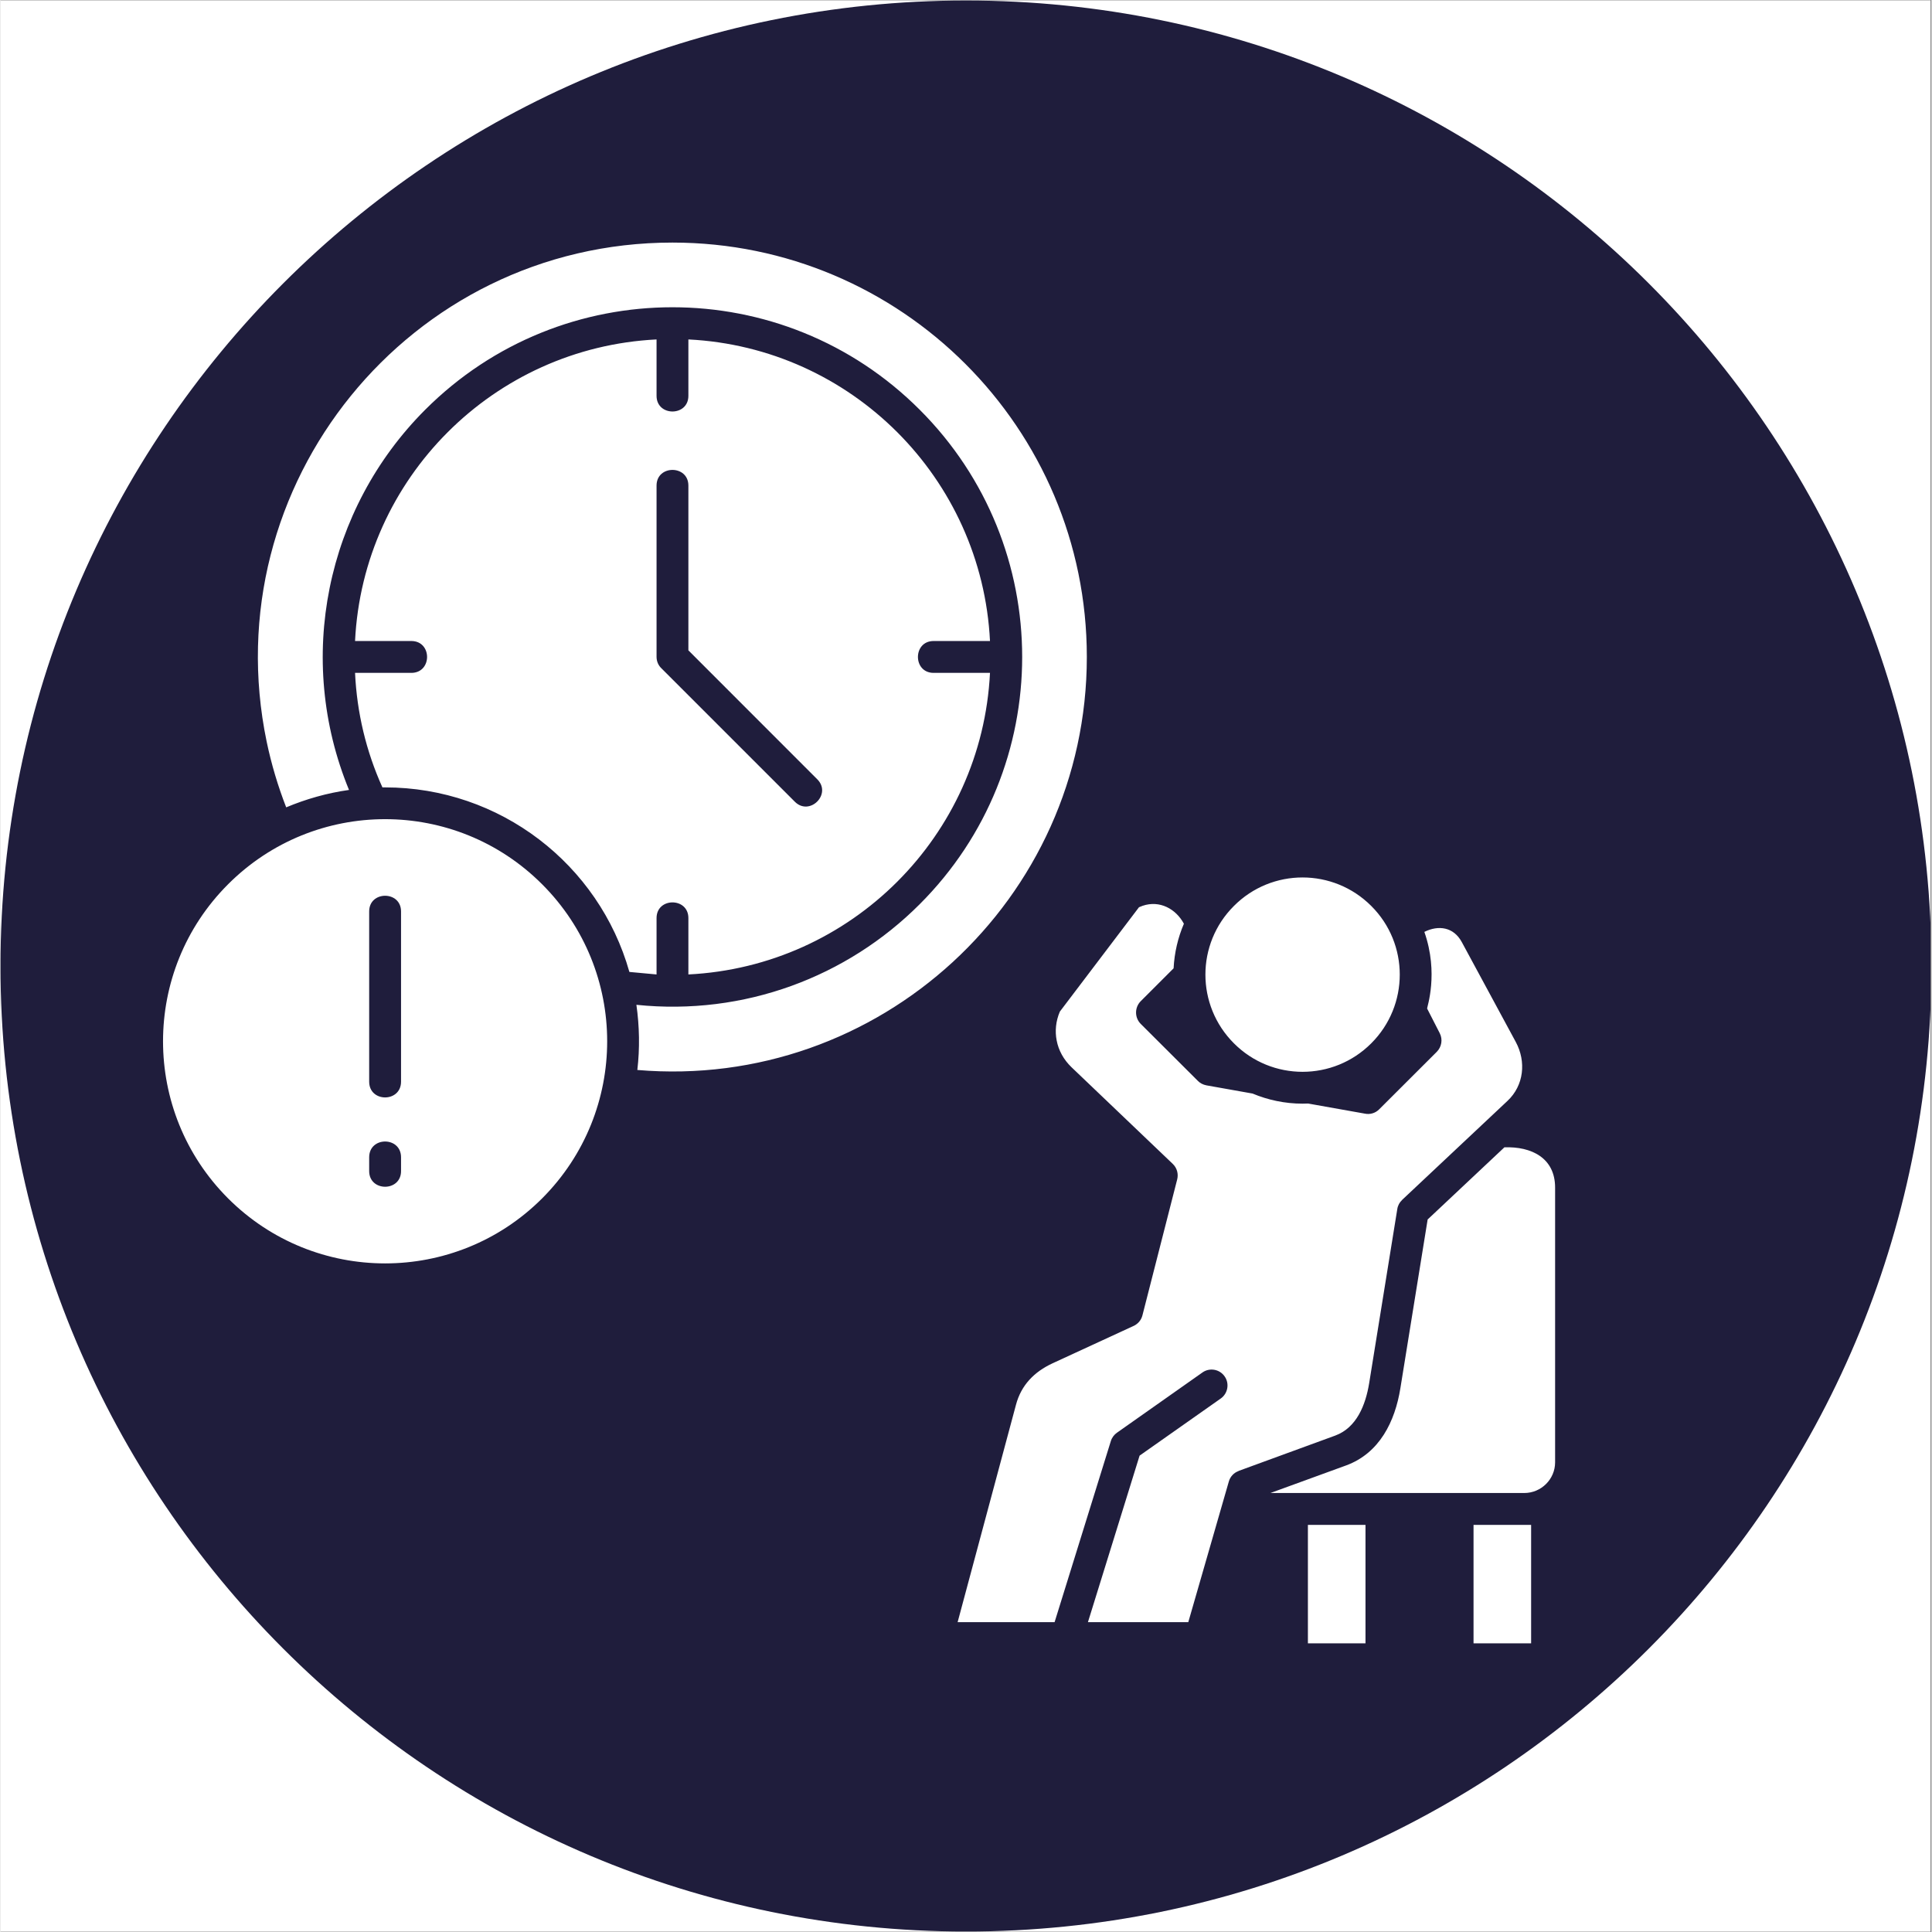
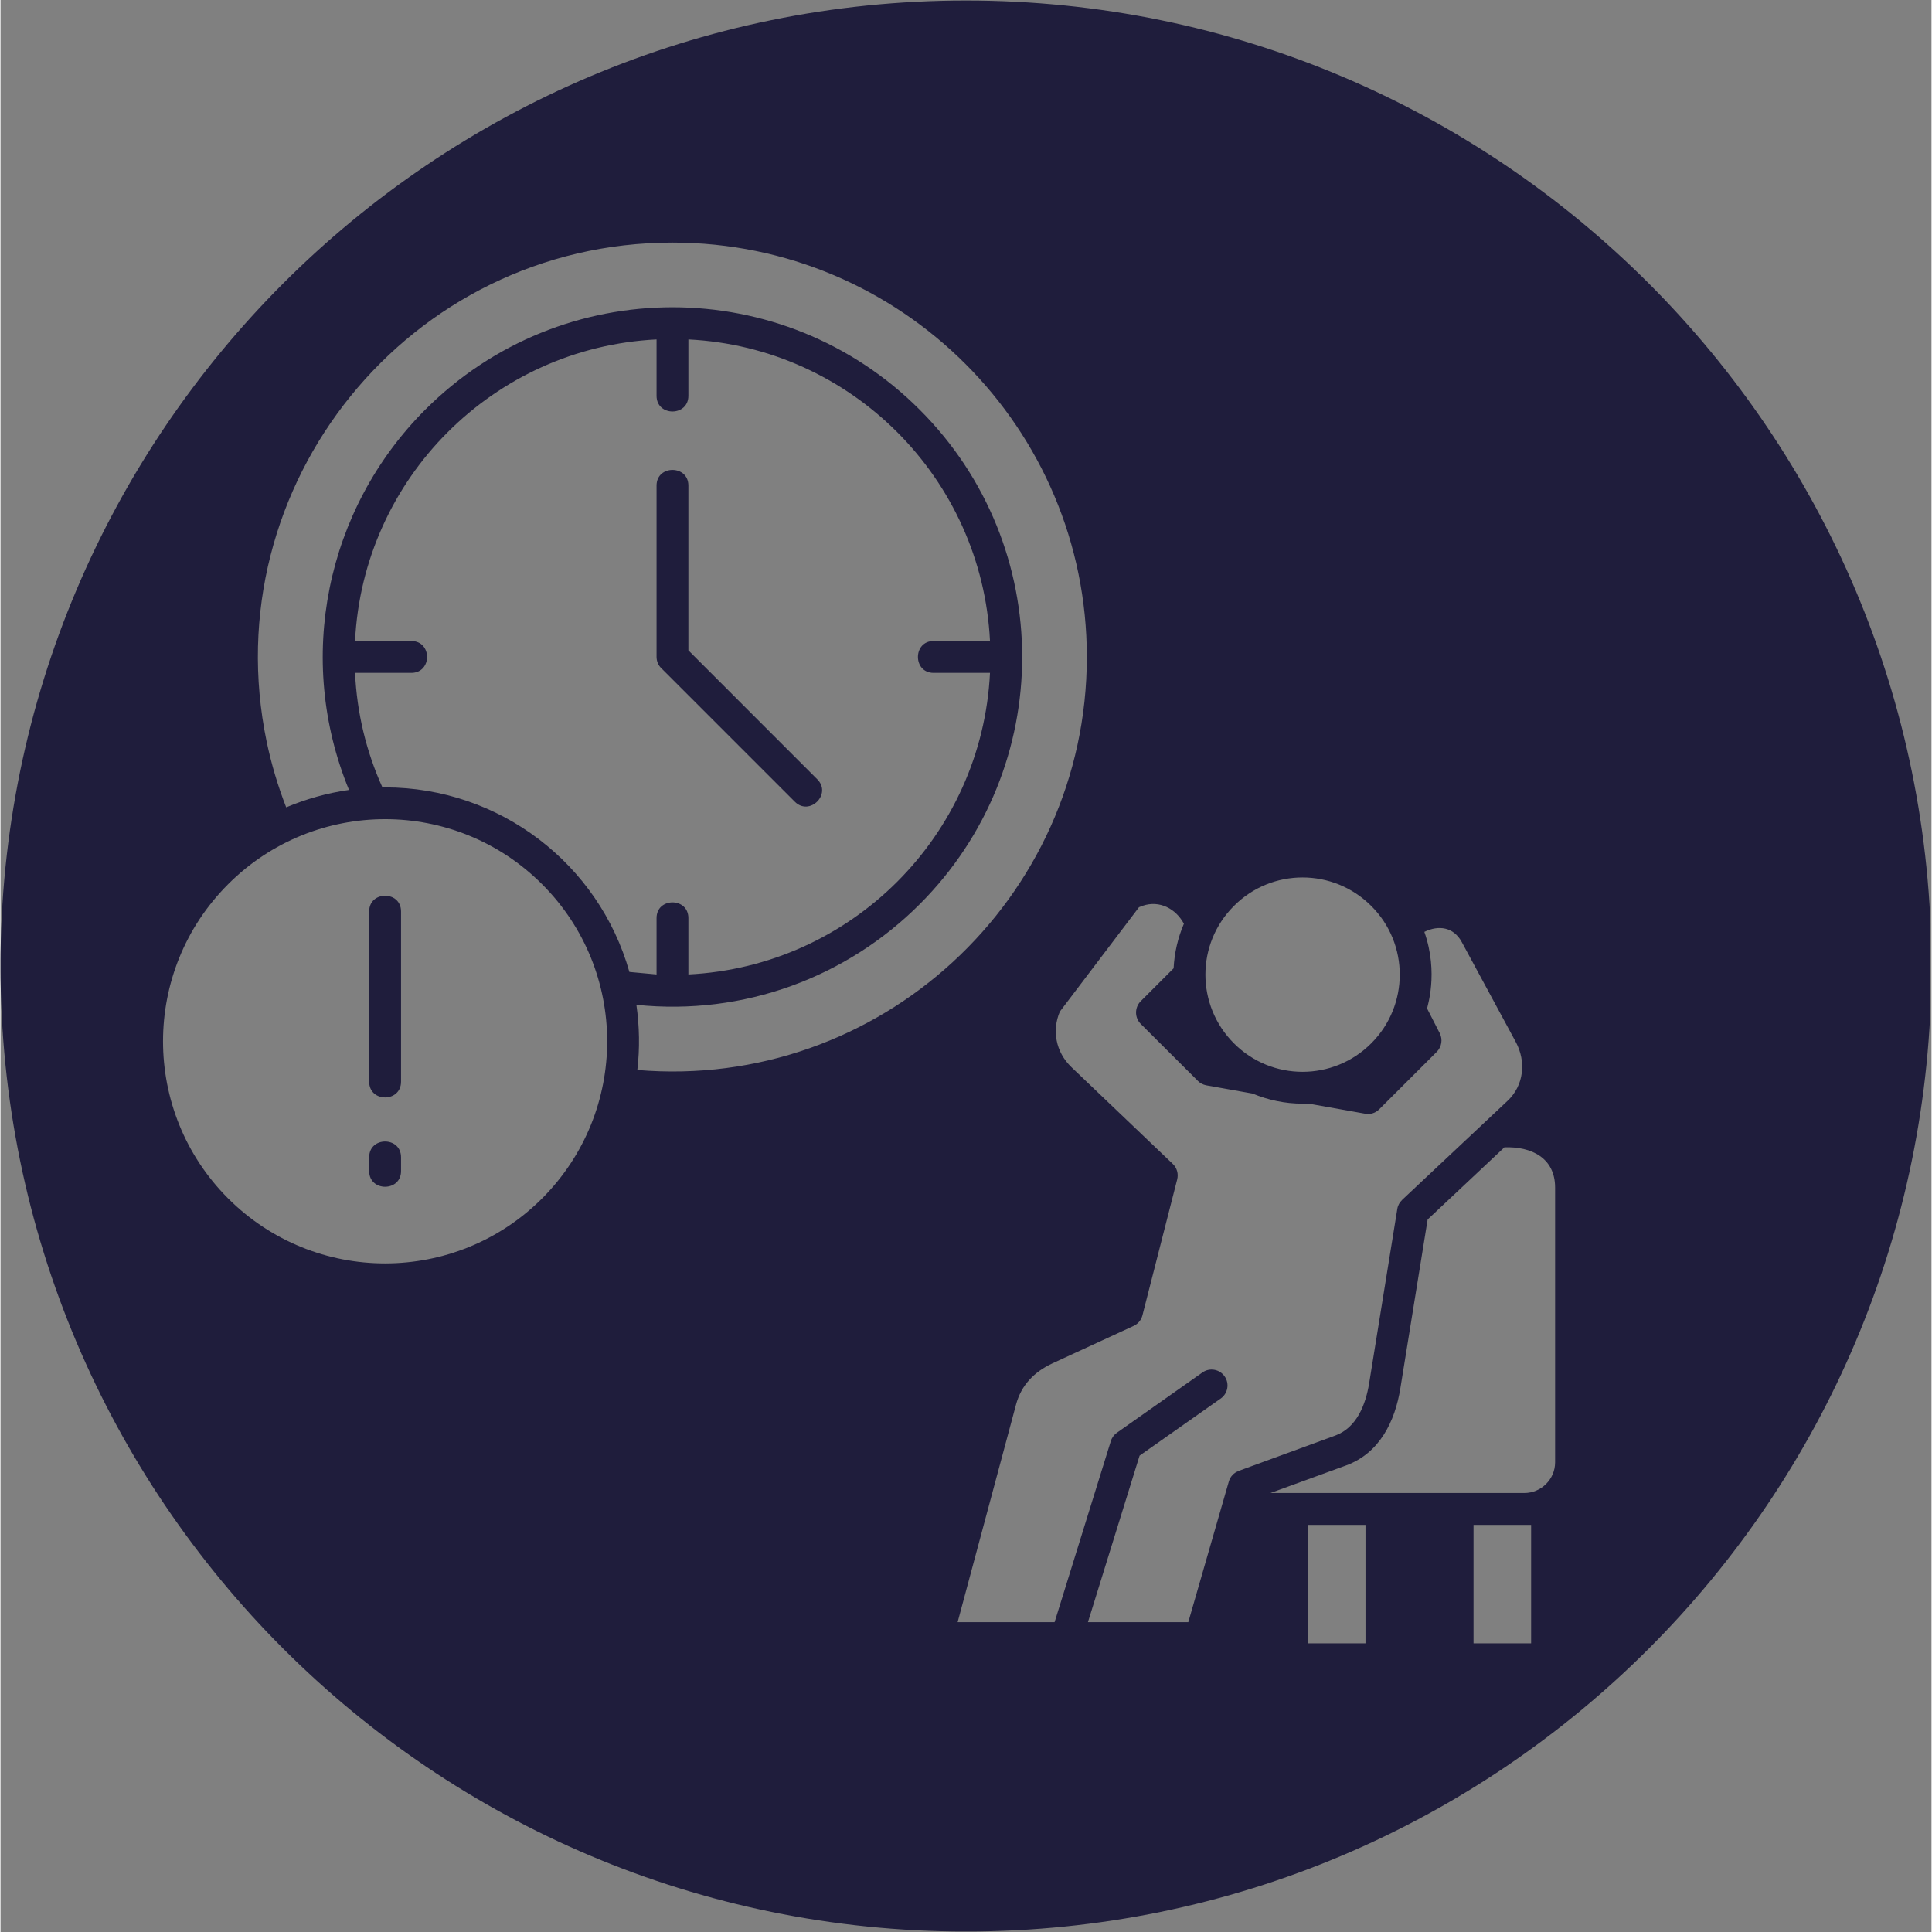
<svg xmlns="http://www.w3.org/2000/svg" width="300" zoomAndPan="magnify" viewBox="0 0 224.88 225" height="300" preserveAspectRatio="xMidYMid meet" version="1.2">
  <rect x="0" y="0" width="224.88" height="225" fill="#808080" stroke="none" />
  <defs>
    <clipPath id="e2272bd9a4">
      <path d="M 0 0.059 L 224.762 0.059 L 224.762 224.938 L 0 224.938 Z M 0 0.059 " />
    </clipPath>
  </defs>
  <g id="cbf5dbdcf4">
    <g clip-rule="nonzero" clip-path="url(#e2272bd9a4)">
-       <path style=" stroke:none;fill-rule:nonzero;fill:#ffffff;fill-opacity:1;" d="M 0 0.059 L 224.879 0.059 L 224.879 224.941 L 0 224.941 Z M 0 0.059 " />
-       <path style=" stroke:none;fill-rule:nonzero;fill:#ffffff;fill-opacity:1;" d="M 0 0.059 L 224.879 0.059 L 224.879 224.941 L 0 224.941 Z M 0 0.059 " />
      <path style=" stroke:none;fill-rule:evenodd;fill:#1f1d3c;fill-opacity:1;" d="M 112.441 0.059 C 174.543 0.059 224.875 50.406 224.875 112.508 C 224.875 174.598 174.543 224.945 112.441 224.945 C 50.336 224.945 -0.004 174.594 -0.004 112.504 C -0.004 50.406 50.34 0.059 112.441 0.059 Z M 175.141 133.617 L 166.203 142.02 L 163.027 161.676 C 162.402 165.555 160.598 169.238 156.707 170.664 L 147.895 173.875 L 177.461 173.875 C 179.426 173.875 181.047 172.27 181.047 170.305 L 181.047 138.305 C 181.047 134.84 178.277 133.504 175.141 133.617 Z M 159.637 105.508 C 155.211 101.082 148.047 101.082 143.641 105.508 C 139.215 109.918 139.215 117.082 143.641 121.504 C 148.051 125.93 155.215 125.93 159.637 121.504 C 164.062 117.082 164.062 109.918 159.637 105.508 Z M 165.82 108.527 C 167.52 113.371 166.113 117.324 166.141 117.453 L 167.609 120.32 C 167.988 121.059 167.824 121.926 167.273 122.488 L 160.57 129.18 C 160.109 129.652 159.473 129.82 158.875 129.691 L 152.281 128.516 C 152.062 128.516 151.848 128.531 151.629 128.531 C 149.578 128.531 147.609 128.105 145.812 127.355 L 140.434 126.398 C 140.039 126.32 139.695 126.141 139.438 125.875 L 132.781 119.234 C 132.066 118.504 132.066 117.336 132.781 116.605 L 136.617 112.77 C 136.711 110.934 137.129 109.184 137.816 107.578 C 136.883 105.844 135 104.812 133.008 105.488 C 132.867 105.539 132.73 105.59 132.586 105.656 L 123.371 117.809 C 122.898 118.918 122.785 120.078 123 121.172 C 123.215 122.316 123.805 123.402 124.723 124.285 L 136.516 135.543 C 137.023 136.027 137.191 136.715 137.039 137.34 L 132.984 153.199 C 132.832 153.797 132.398 154.242 131.863 154.461 L 122.52 158.77 C 120.379 159.766 118.871 161.309 118.262 163.594 L 111.465 188.914 L 122.758 188.914 L 129.309 167.824 C 129.438 167.414 129.691 167.086 130.012 166.859 L 139.984 159.832 C 140.812 159.25 141.973 159.449 142.559 160.293 C 143.145 161.117 142.941 162.281 142.113 162.867 L 132.656 169.523 L 126.641 188.914 L 138.328 188.914 L 143.047 172.543 C 143.211 171.957 143.645 171.508 144.18 171.32 L 144.18 171.305 L 155.438 167.188 C 157.938 166.27 158.98 163.613 159.391 161.094 L 162.668 140.809 C 162.73 140.387 162.938 140.016 163.23 139.75 L 163.219 139.75 L 175.496 128.215 C 177.422 126.414 177.699 123.629 176.465 121.344 L 170.18 109.715 C 169.227 107.953 167.469 107.711 165.82 108.527 Z M 152.258 177.59 L 152.258 191.383 L 158.965 191.383 L 158.965 177.59 Z M 178.254 177.59 L 171.547 177.59 L 171.547 191.383 L 178.254 191.383 Z M 76.402 56.551 C 76.402 54.117 80.109 54.117 80.109 56.551 L 80.109 75.738 L 95.117 90.754 C 96.852 92.477 94.227 95.09 92.504 93.367 L 76.965 77.828 C 76.617 77.496 76.402 77.023 76.402 76.5 Z M 63.078 102.984 C 52.98 92.871 36.598 92.871 26.5 102.984 C 16.402 113.082 16.402 129.453 26.5 139.562 C 36.598 149.66 52.98 149.66 63.078 139.562 C 73.176 129.445 73.176 113.082 63.078 102.984 Z M 74.055 117.02 C 74.41 119.52 74.461 122.078 74.164 124.609 C 102.301 127.004 126.512 104.754 126.512 76.504 C 126.512 49.863 104.902 28.25 78.258 28.25 C 47.598 28.25 24.785 56.477 30.996 86.375 C 31.547 89.012 32.312 91.562 33.27 94.023 C 35.574 93.059 38.023 92.355 40.586 91.996 C 34.312 76.762 37.883 59.293 49.461 47.715 C 65.359 31.805 91.148 31.805 107.047 47.715 C 122.961 63.617 122.961 89.406 107.047 105.305 C 98.598 113.77 86.609 118.32 74.055 117.02 Z M 44.781 91.699 C 58.168 91.699 69.695 100.648 73.238 113.191 L 76.402 113.484 L 76.402 106.918 C 76.402 104.484 80.109 104.484 80.109 106.918 L 80.109 113.484 C 99.082 112.539 114.293 97.336 115.234 78.363 L 108.668 78.363 C 106.234 78.363 106.234 74.652 108.668 74.652 L 115.234 74.652 C 114.289 55.684 99.078 40.473 80.109 39.531 L 80.109 46.098 C 80.109 48.531 76.402 48.531 76.402 46.098 L 76.402 39.531 C 57.43 40.477 42.219 55.688 41.289 74.652 L 47.84 74.652 C 50.289 74.652 50.289 78.363 47.84 78.363 L 41.289 78.363 C 41.504 83.004 42.586 87.516 44.477 91.699 C 44.582 91.699 44.68 91.699 44.781 91.699 Z M 42.934 134.777 C 42.934 132.328 46.645 132.328 46.645 134.777 L 46.645 136.383 C 46.645 138.816 42.934 138.816 42.934 136.383 Z M 42.934 106.145 C 42.934 103.711 46.645 103.711 46.645 106.145 L 46.645 125.969 C 46.645 128.418 42.934 128.418 42.934 125.969 Z M 42.934 106.145 " />
    </g>
  </g>
</svg>